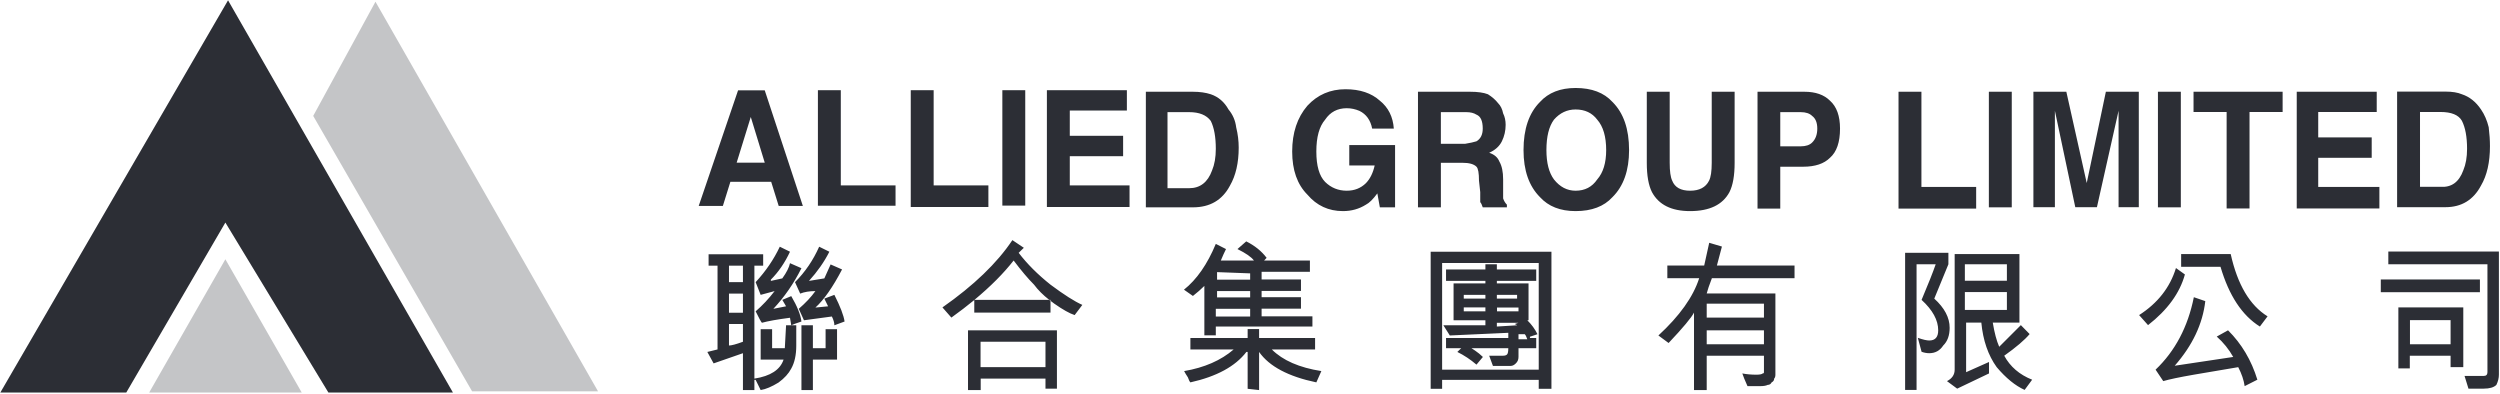
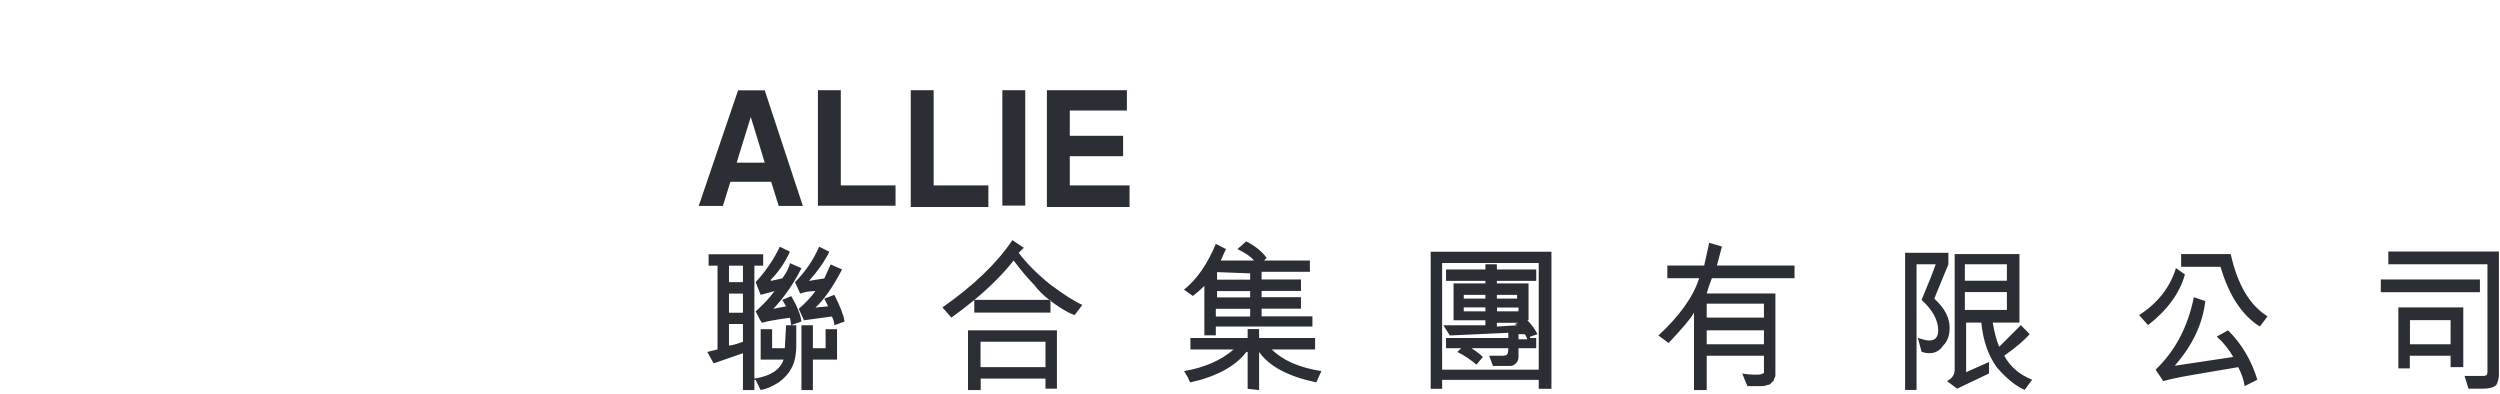
<svg xmlns="http://www.w3.org/2000/svg" version="1.2" viewBox="0 0 1594 251" width="1594" height="251">
  <title>esr281378-ew00373-2-pdf-svg</title>
  <defs>
    <clipPath clipPathUnits="userSpaceOnUse" id="cp1">
      <path d="m-919.05-12507.84h9654.96v13079.5h-9654.96z" />
    </clipPath>
  </defs>
  <style>
		.s0 { fill: #2c2e35 } 
		.s1 { fill: #c4c5c7 } 
	</style>
  <g id="Clip-Path: Page 1" clip-path="url(#cp1)">
    <g id="Page 1">
-       <path id="Path 2" class="s0" d="m145.4 0.2l-145.2 250.1h80.3l63.2-108.4 65.7 108.4h79.4z" />
-       <path id="Path 3" fill-rule="evenodd" class="s1" d="m95.1 250.3h97.3l-48.7-85zm104.6-176.4l101.3 175.6h80.3l-141.9-248.4z" />
      <path id="Path 5" fill-rule="evenodd" class="s0" d="m518.3 229.3v19.4h-7.3v-41.3h7.3v14.6h8.1v-12.1h7.3v19.4zm7.3-38.9l6.4-2.4q5.7 11.3 6.5 17l-6.5 2.4q0-2.4-1.6-5.6l-17.8 2.4-3.3-7.3q6.5-5.6 10.6-11.3-5.7 0-9.7 1.6l-3.3-7.3q9.7-9.7 15.4-22.6l6.5 3.2q-4.9 9.7-13 18.6l9.8-1.6 4-8.9 7.3 3.2q-8.9 17-17 24.3l8.1-0.8q-0.8-1.6-2.4-4.9zm-31.7-4.8l-8.9 2.4-3.2-8.1q9.7-10.5 15.4-22.6l6.5 3.2q-4.9 10.5-12.2 17.8v0.8l7.3-1.6q4.1-5.7 4.9-9.7l7.3 3.2q-7.3 14.6-17.9 25.9l8.1-1.6-2.4-4.1 5.7-2.4q5.7 9.7 6.5 16.2-4.9 1.6-6.5 2.4-0.8-4.8-0.8-4.8-12.2 1.6-17.9 3.2-0.8-0.8-4-7.3 6.5-5.6 12.1-12.9zm-7.3-16.2h-5.6v72q15.4-2.4 18.6-12.1h-14.6v-19.4h7.3v12.1h8.1l0.8-14.6h6.5v13q0 8.9-3.2 14.6-2.5 4.8-8.1 8.9-6.5 4-11.4 4.8l-3.2-6.5h-0.8v6.5h-7.3v-23.5l-18.7 6.5-4-7.3 6.5-1.6v-53.4h-5.7v-7.3h34.8zm-12.9 17.8h-8.9v12.2h8.9zm-8.9-7.3h8.9v-10.5h-8.9zm8.9 38v-11.3h-8.9v13.7q2.4 0 8.9-2.4zm200.2-7.3v37.2h-7.3v-6.4h-41.3v7.3h-8.1v-38.1zm-67.3-8.1l-5.7-6.5q30-21 44.6-42.9l7.3 4.9-3.3 3.2q8.1 10.6 20.3 20.3 13 9.7 20.3 12.9l-4.9 6.5q-4.9-1.6-13-7.3-1.2-0.9-2.4-1.8v-0.6h-0.8q-5.9-4.6-9.7-9.7-5.7-5.7-13-15.4-9.6 12.3-25 25.1h-0.1v0.1q-6.8 5.6-14.6 11.2zm18.6 31.6h41.4v-16.2h-41.4zm-4-42.8q0 0 0.1-0.1h47.7q0.4 0.3 0.8 0.7v7.4h-48.6zm184.8-25.2h29.2v7.2h-30.8v4.9h25.1v7.3h-25.1v4h25.1v7.3h-25.1v4.9h32.4v6.5h-61.6v5.6h-7.3v-31.5q-3.2 3.2-7.3 6.4l-5.7-4q12.2-9.7 20.3-29.2l6.5 3.3q-1.6 3.2-3.3 7.3h21.1q-2.4-3.3-10.5-7.3l5.6-4.9q8.2 4.1 13 10.5zm-8.9 19.5h-21.1v4h21.1zm0 16.2v-4.9h-21.9v4.9zm-21.1-23.5h21.1v-4l-21.1-0.8zm26.8 46.1v24.3l-7.3-0.8v-23.5h-0.8q-10.6 13.8-35.7 19.4-0.8-0.8-1.6-3.2-1.6-2.4-2.4-4 19.4-3.3 31.6-13.8h-27.6v-7.3h36.5v-5.7h7.3v5.7h35.7v7.3h-27.6q10.5 10.5 31.6 13.8l-3.2 7.2q-26.8-5.6-36.5-19.4zm178.3 17.8h-61.6v5.7h-7.3v-87.4h77v87.4h-8.1zm-61.6-6.5h61.6v-68h-61.6zm56-20.2h4v6.5h-11.3v5.6q0 2.5-1.7 4.1-1.6 1.6-3.2 1.6h-11.4l-2.4-6.5h8.9q1.7 0 2.5-0.8 0.8-0.8 0.8-4h-23.5q0 0 2.4 1.6 2.4 1.6 4.9 4l-4.1 4.9q-5.7-4.9-12.2-8.1l2.5-2.4h-9.7v-6.5h39.7v-3.3l-37.3 1.7-4.1-6.5h26.8v-3.2h-20.3v-23.5h20.3v-1.6h-25.1v-7.3h25.1v-3.3h7.3v3.3h25.1v7.3h-25.1v1.6h20.2v23.5h-0.8q4.1 4 6.5 8.9l-4.8 1.6zm-21.1-25.1h12.9v-2.4h-12.9zm-21.1 8.1h13.8v-2.5h-13.8zm0-8.1h13.8v-2.4h-13.8zm34.9 22.7v3.2h5.6q-0.8-2.4-1.6-3.2zm-0.8-5.7l-1.6-0.8 2.4-0.8h-13.8v2.4zm-12.9-8.9h13.7v-2.4h-13.7zm125.6 0.8q-2.4 4.8-16.2 19.4l-6.5-4.8q20.3-18.7 26-36.5h-20.3v-8.1h23.5q0.8-3.2 3.2-14.5l8.1 2.4-3.2 12.1h49.5v8.1h-52.7q-2.5 6.5-3.3 9.7h43.8v51.8q0 1.7-0.8 2.5 0 1.6-1.6 2.4-0.8 1.6-2.5 1.6-1.6 0.8-4.8 0.8h-8.1q-2.5-5.6-3.3-8.1 4.1 0.8 8.9 0.8 3.3 0 4.1-0.8 0.8 0 0.8-0.8v-10.5h-36.5v21.9h-8.1zm8.1 3.2h36.5v-8.9h-36.5zm0 17h36.5v-8.9h-36.5zm200.3-12.2l5.6 5.7q-4.8 5.7-16.2 13.8 5.7 10.5 17.8 15.3l-4.8 6.5q-8.9-4-17.8-14.5-8.2-11.4-9.8-28.4h-9.7v31.6l14.6-6.5v7.3l-20.3 9.7-6.5-4.8q4.9-2.5 4.9-7.3v-73.7h41.3v43.7h-17q1.6 9.7 4.1 15.4zm-35.7-28.3h26.8v-10.5h-26.8zm0 18.6h26.8v-11.4h-26.8zm-10.5-36.4v7.3l-9 21.9q9.8 8.9 9.8 18.6 0 7.3-4.1 11.3-3.2 4.9-8.9 4.9-2.4 0-4.9-0.9l-2.4-8.9q4.9 1.7 7.3 1.7 5.7 0 5.7-6.5 0-9.7-10.6-19.4 6.5-15.4 9-22.7h-12.2v80.1h-7.3v-87.4zm148.4 0.8h31.6q6.5 29.2 23.5 39.7l-4.9 6.5q-17-10.6-25.1-38.1h-25.1zm22.7 52.6l7.2-4q13 12.9 18.7 31.5l-8.1 4.1q-0.8-5.7-4.1-12.1l-28.3 4.8q-13.8 2.4-19.5 4.1l-4.9-7.3q18.7-17.8 24.4-46.2l7.3 2.5q-2.5 21.8-19.5 41.2l37.3-5.6q-4.1-7.3-10.5-13zm-43.8-7.3l-5.7-6.4q17.8-11.4 23.5-30l5.7 4.1q-4.9 17.8-23.5 32.3zm223.7-46.9v78.5q0 3.2-1.6 6.5-2.4 2.4-8.1 2.4h-9.7l-2.5-8.1q3.3 0 12.2 0 2.4 0 2.4-2.4v-68.8h-63.2v-8.1zm-22.7 35.6v38.1h-8.1v-7.3h-26v8.1h-7.3v-38.9zm-34 23.5h25.9v-15.4h-25.9zm-18.6-41.3h63.2v8.1h-63.2zm-1047.4-120.6h17l24.3 73.7h-15.4l-4.8-15.4h-26l-4.8 15.4h-15.4zm-0.9 46.1h17.9l-8.9-29.1zm51.8-46.2h14.6v60.7h34.9v13h-49.5zm59.2 0h14.6v60.7h34.9v13.8h-49.5zm58.4 0h14.6v73.6h-14.6zm79.4 13h-36.4v16.1h34v13h-34v18.6h38.1v13.8h-52.7v-74.5h51z" />
-       <path id="Path 6" fill-rule="evenodd" class="s0" d="m772 60.1q7.3 2.5 11.3 9.7 4.1 4.9 4.9 11.4 1.6 6.5 1.6 12.9 0 14.6-5.6 24.3-7.3 13.8-23.6 13.8h-30v-73.7h30q6.5 0 11.4 1.6zm-27.6 11.4v48.5h13.8q10.5 0 14.6-11.3 2.4-5.7 2.4-13.8 0-11.3-3.2-17.8-4.1-5.6-13.8-5.6zm130.5 10.5q-1.6-8.1-8.1-11.3-4-1.7-8.1-1.7-8.9 0-13.8 7.3-5.6 6.5-5.6 20.3 0 13.7 5.6 19.4 5.7 5.6 13.8 5.6 7.3 0 12.2-4.8 4-4.1 5.6-11.3h-16.2v-13h29.2v39.7h-9.7l-1.6-8.9q-4.1 5.6-7.3 7.2-6.5 4.1-14.6 4.1-13.8 0-22.7-10.5-9.7-9.7-9.7-27.5 0-17.9 9.7-29.2 9.7-10.5 24.3-10.5 13.8 0 21.9 7.3 8.1 6.5 8.9 17.8zm73.8-21.9q4 2.5 6.5 5.7 2.4 2.4 3.2 6.5 1.6 3.2 1.6 7.3 0 5.6-2.4 10.5-2.4 4.8-8.1 7.3 4.9 1.6 6.5 5.6 2.4 4.1 2.4 11.4c0 3.7 0 11 0 12.1q0.8 2.4 2.4 4v1.7h-15.4q-0.8-2.5-1.6-3.3 0-3.2 0-6.4l-0.8-7.3q0-7.3-1.6-8.9-2.5-2.5-8.9-2.5h-13.8v28.4h-14.6v-73.7h33.2q7.3 0 11.4 1.6zm-30 11.4v20.2h15.4q4.8-0.8 7.3-1.6 4-2.4 4-8.1 0-7.3-4-8.9-2.5-1.6-6.5-1.6zm109.4 54.2q-8.1 8.9-23.5 8.9-14.6 0-22.7-8.9-10.5-10.5-10.5-30 0-20.2 10.5-30.7 8.1-8.9 22.7-8.9 15.4 0 23.5 8.9 10.6 10.5 10.6 30.7 0 19.5-10.6 30zm-9.7-11.3q5.7-6.5 5.7-18.7 0-12.9-5.7-19.4-4.9-6.5-13.8-6.5-8.1 0-13.8 6.5-4.8 6.5-4.8 19.4 0 12.2 4.8 18.7 5.7 7.2 13.8 7.2 8.9 0 13.8-7.2zm31.6-55.9h14.6v45.3q0 8.1 1.6 11.4 2.5 6.4 11.4 6.4 8.9 0 12.1-6.4 1.7-3.3 1.7-11.4v-45.3h14.6v45.3q0 12.2-3.3 18.7-6.5 12.1-25.1 12.1-17.8 0-24.3-12.1-3.3-6.5-3.3-18.7zm116.8 42.1q-5.7 5.7-17.1 5.7h-14.6v26.7h-14.5v-74.5h29.9q10.6 0 16.3 5.7 6.4 5.7 6.4 17.8 0 13-6.4 18.6zm-11.4-26.7q-2.4-2.4-7.3-2.4h-13v21.8h13q4.9 0 7.3-2.4 3.3-3.2 3.3-8.9 0-5.7-3.3-8.1zm55.1-15.4h14.6v60.7h34.9v13.8h-49.5zm57.6 0h14.6v73.7h-14.6zm74.6 0h21v73.6h-12.9c0-1.6 0-53.1 0-55.8q0-4.1 0-5.7l-13.8 61.5h-13.8l-13-61.5q0 1.6 0 5.7 0 4 0 6.4v49.4h-13.7v-73.6h21l13 58.2zm33.2 0h14.6v73.7h-14.6zm79.5 0v12.9h-21.1v61.5h-14.6v-61.5h-21.1v-12.9zm60 12.9h-37.3v16.2h34.1v13h-34.1v18.6h39v13.7h-52.7v-74.4h51zm54.3-11.3q7.3 2.4 12.2 9.7 3.3 4.8 4.9 11.3 0.8 6.5 0.8 12.1 0 15.4-5.7 25.1-7.3 13.8-22.7 13.8h-30.8v-73.7h30.8q6.5 0 10.5 1.7zm-26.7 11.3v47.7h13q10.5 0.8 14.6-10.5 2.4-5.7 2.4-13.7 0-11.4-3.3-17.9-3.2-5.6-13.7-5.6z" />
    </g>
  </g>
</svg>